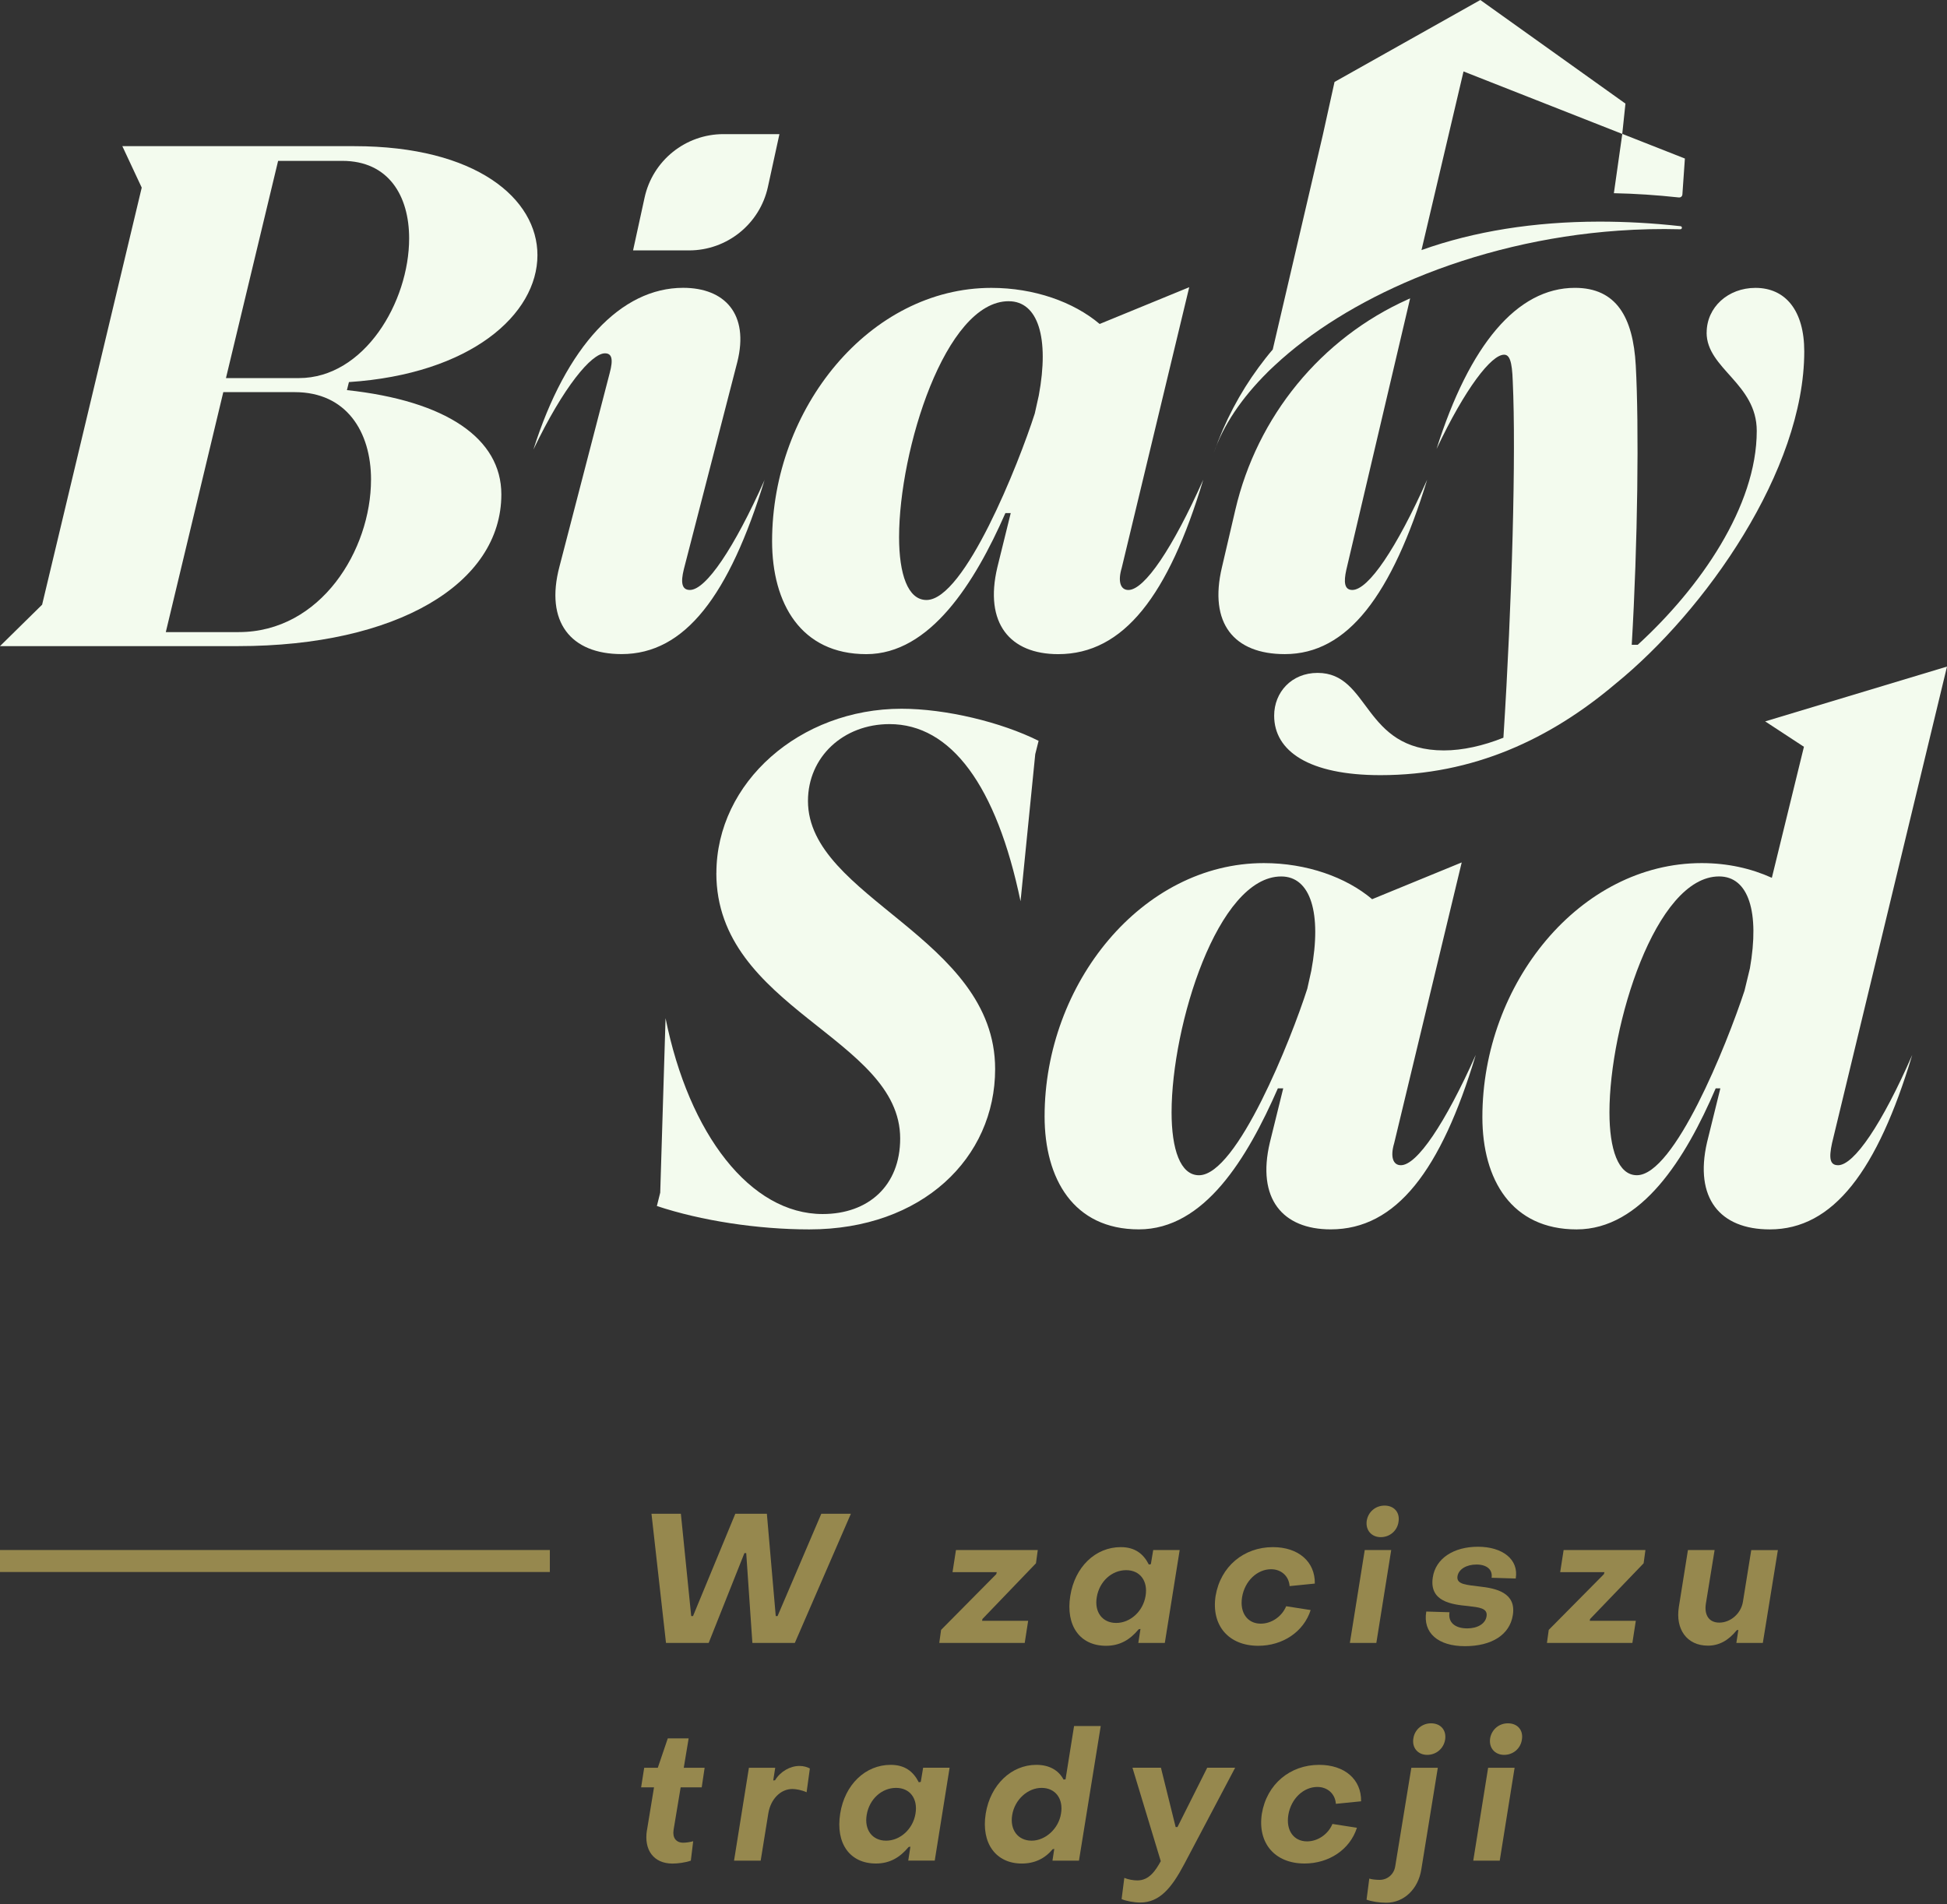
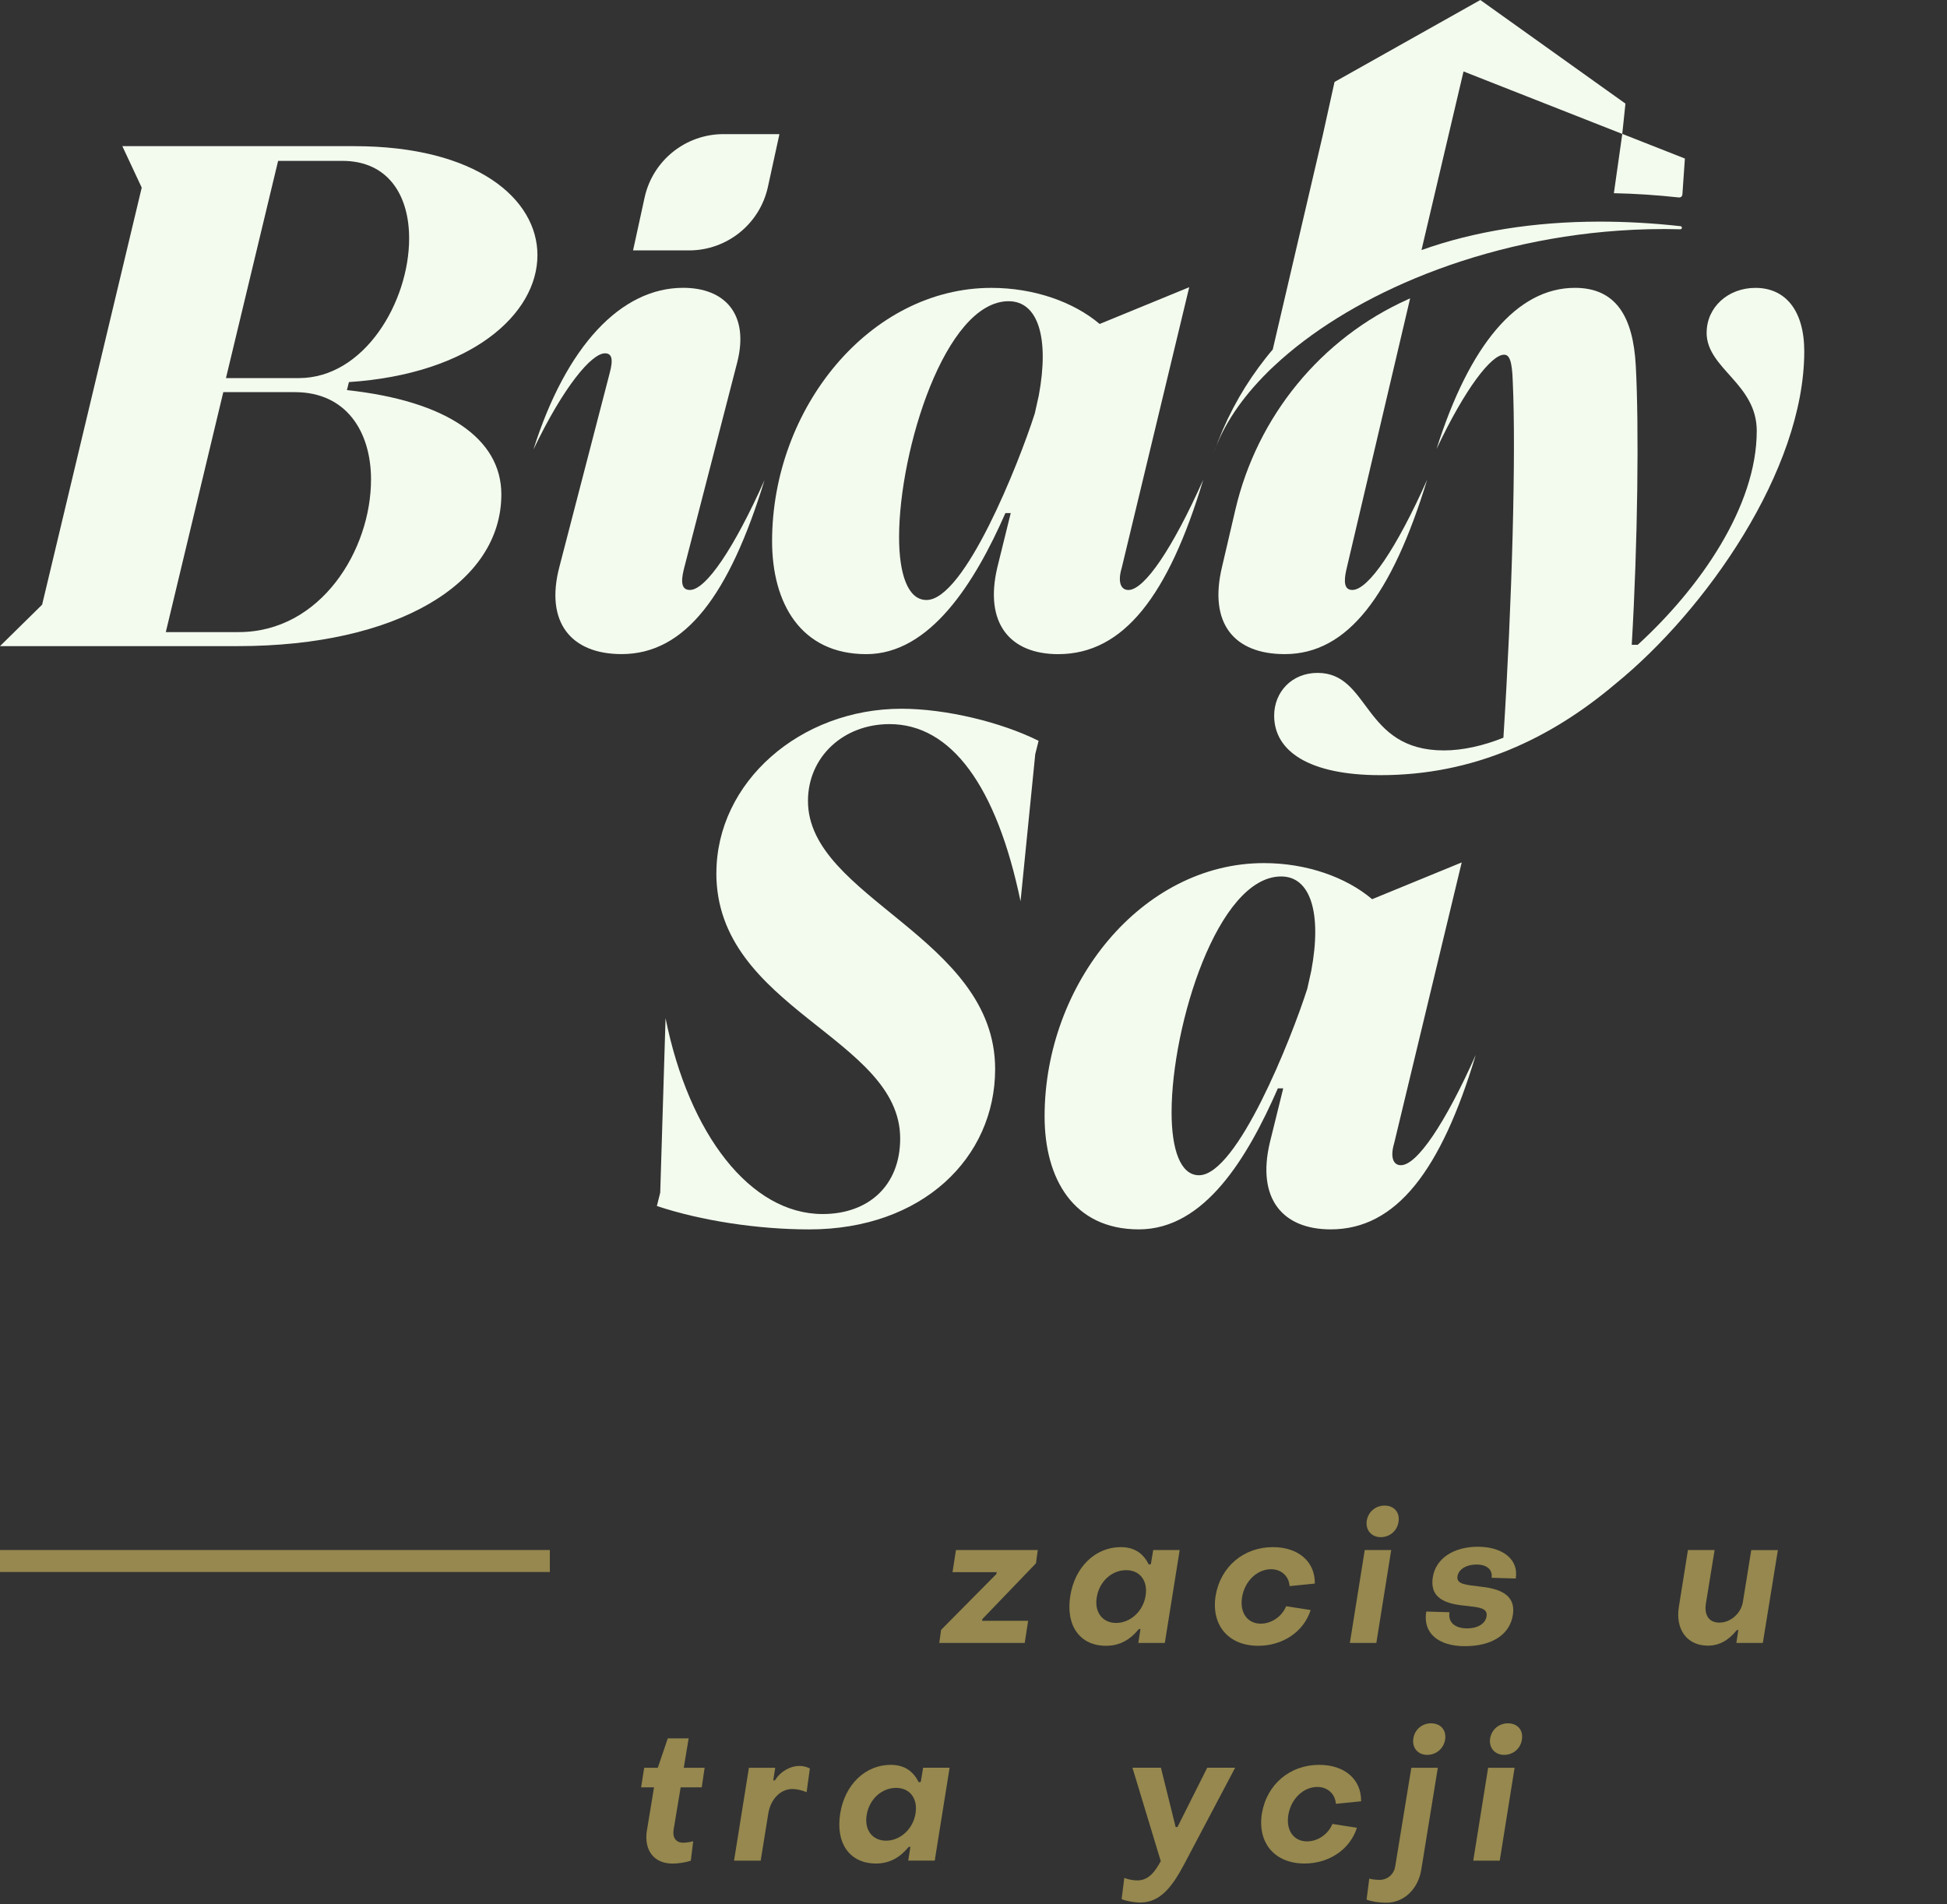
<svg xmlns="http://www.w3.org/2000/svg" width="500" height="489" viewBox="0 0 500 489" fill="none">
  <rect x="0" y="0" width="500" height="489" fill="#333333" stroke="none" />
  <g clip-path="url(#clip0_4_68)">
-     <path d="M171.032 421.95L167.304 388.774H174.852L177.506 415.052H177.972L188.831 388.774H196.936L199.216 415.052H199.682L210.915 388.774H218.512L204.116 421.95H193.215L191.634 398.884H191.168L181.99 421.95H171.039H171.032Z" fill="#96884E" />
    <path d="M241.21 421.95L241.676 418.596L255.839 404.293L255.98 403.777H244.613L245.496 398.094H266.507L266.041 401.497L252.295 415.801L252.203 416.267H264.036L263.153 421.95H241.21V421.95Z" fill="#96884E" />
    <path d="M274.852 409.877C276.017 402.422 281.326 397.345 287.807 397.345C291.485 397.345 293.632 399.068 295.03 401.814L295.545 401.723L296.152 398.087H302.951L299.132 421.943H292.326L292.883 418.356L292.417 418.448C290.137 421.195 287.525 422.684 284.03 422.684C277.323 422.684 273.637 417.509 274.852 409.87V409.877ZM294.19 409.877C294.839 406.008 292.742 403.262 289.205 403.262C285.477 403.262 282.307 406.199 281.658 410.202C281.008 413.979 283.056 416.817 286.642 416.817C290.229 416.817 293.54 413.88 294.19 409.877Z" fill="#96884E" />
    <path d="M312.172 409.877C313.428 402.33 319.394 397.345 326.892 397.345C333.416 397.345 337.751 401.073 337.652 406.707L331.178 407.357C330.994 404.744 328.989 403.022 326.426 403.022C322.882 403.022 319.67 406.001 318.971 410.195C318.321 414.205 320.369 417.001 323.772 417.001C326.567 417.001 329.222 415.137 330.295 412.525L336.586 413.506C334.771 419.147 329.363 422.684 323.122 422.684C315.525 422.684 311.007 417.467 312.172 409.87V409.877Z" fill="#96884E" />
    <path d="M346.654 421.95L350.473 398.094H357.272L353.452 421.95H346.646H346.654ZM350.988 390.546C351.363 388.308 353.227 386.677 355.556 386.677C358.027 386.677 359.56 388.45 359.143 390.871C358.818 393.152 356.905 394.783 354.575 394.783C352.245 394.783 350.614 393.01 350.988 390.539V390.546Z" fill="#96884E" />
    <path d="M366.274 413.887L372.239 414.071C371.823 416.584 373.546 418.215 376.807 418.215C379.462 418.215 381.467 417.001 381.749 415.137C382.124 412.991 379.794 412.807 377.04 412.482C372.705 412.066 366.98 411.317 367.954 405.076C368.702 400.233 373.313 397.247 379.554 397.247C385.795 397.247 390.08 400.459 389.247 405.401L383.049 405.217C383.373 403.121 381.792 401.814 379.18 401.814C376.567 401.814 374.569 403.029 374.287 404.843C373.962 406.99 376.758 407.032 379.928 407.456C384.263 407.921 389.431 409.086 388.499 414.819C387.708 419.853 383.091 422.783 376.2 422.783C369.309 422.783 365.342 419.38 366.274 413.887V413.887Z" fill="#96884E" />
-     <path d="M397.261 421.95L397.727 418.596L411.889 404.293L412.03 403.777H400.664L401.546 398.094H422.557L422.091 401.497L408.345 415.801L408.253 416.267H420.086L419.204 421.95H397.261V421.95Z" fill="#96884E" />
    <path d="M456.573 398.094L452.704 421.95H445.905L446.42 418.596L446.004 418.688C443.815 421.392 441.394 422.649 438.598 422.649C433.19 422.649 430.21 418.406 431.142 412.68L433.472 398.094H440.32L438.082 411.84C437.616 414.777 438.873 416.733 441.528 416.733C444.373 416.733 447.07 414.452 447.585 411.423L449.732 398.101H456.58L456.573 398.094Z" fill="#96884E" />
    <path d="M166.14 470.086L167.954 459.044H164.643L165.434 454.01H168.928L171.491 446.463H176.85L175.593 454.01H180.952L180.203 459.044H174.795L172.981 469.945C172.656 471.95 173.588 473.256 175.452 473.256C176.151 473.256 177.224 473.115 178.015 472.882L177.408 477.866C175.96 478.382 174.005 478.615 172.698 478.615C167.897 478.615 165.335 475.169 166.125 470.086H166.14Z" fill="#96884E" />
    <path d="M188.506 477.866L192.326 454.01H199.082L198.567 457.272L199.033 457.223C200.431 454.942 202.902 453.544 205.323 453.544C206.347 453.544 207.328 453.827 207.978 454.194L207.138 460.301C205.923 459.743 204.391 459.461 203.502 459.461C200.473 459.461 197.91 462.023 197.303 465.751L195.347 477.866H188.499H188.506Z" fill="#96884E" />
    <path d="M215.765 465.794C216.93 458.338 222.239 453.262 228.721 453.262C232.399 453.262 234.545 454.984 235.943 457.731L236.459 457.639L237.066 454.003H243.865L240.045 477.859H233.239L233.797 474.273L233.331 474.365C231.051 477.111 228.438 478.601 224.944 478.601C218.236 478.601 214.551 473.426 215.765 465.786V465.794ZM235.103 465.794C235.753 461.925 233.656 459.178 230.119 459.178C226.391 459.178 223.221 462.115 222.571 466.118C221.922 469.896 223.969 472.734 227.556 472.734C231.142 472.734 234.454 469.797 235.103 465.794Z" fill="#96884E" />
-     <path d="M253.135 465.794C254.349 458.338 259.75 453.262 266.132 453.262C269.486 453.262 271.865 454.66 273.122 457.039L273.637 456.99L275.826 443.293H282.674L277.083 477.866H270.277L270.743 474.838L270.326 474.929C268.321 477.351 265.666 478.608 262.405 478.608C255.789 478.608 251.92 473.433 253.135 465.794V465.794ZM272.472 465.794C273.122 462.016 271.075 459.178 267.488 459.178C263.901 459.178 260.59 462.207 259.941 466.118C259.291 469.896 261.388 472.734 264.925 472.734C268.462 472.734 271.865 469.655 272.472 465.794Z" fill="#96884E" />
    <path d="M288.033 487.744L288.732 482.293C289.713 482.71 291.062 482.943 292.086 482.943C295.164 482.943 296.795 480.33 298.094 478.001L290.822 454.003H298.136L301.913 469.239H302.379L310.018 454.003H317.191L304.102 478.791C300.89 484.849 297.811 488.619 292.827 488.619C291.245 488.619 289.191 488.245 288.026 487.737L288.033 487.744Z" fill="#96884E" />
    <path d="M324.054 465.794C325.311 458.246 331.276 453.262 338.774 453.262C345.298 453.262 349.633 456.99 349.534 462.624L343.06 463.273C342.876 460.661 340.871 458.938 338.308 458.938C334.764 458.938 331.552 461.918 330.853 466.111C330.203 470.121 332.251 472.917 335.654 472.917C338.45 472.917 341.104 471.053 342.177 468.441L348.468 469.422C346.653 475.064 341.245 478.601 335.004 478.601C327.408 478.601 322.889 473.383 324.054 465.786V465.794Z" fill="#96884E" />
    <path d="M350.939 487.885L351.638 482.477C352.386 482.71 353.452 482.801 354.293 482.801C356.34 482.801 357.971 481.354 358.296 479.356L362.44 454.01H369.239L365.003 480.104C364.212 485.181 360.527 488.675 356.008 488.675C354.194 488.675 352.189 488.351 350.932 487.885H350.939ZM362.962 446.463C363.287 444.225 365.201 442.594 367.481 442.594C369.994 442.594 371.491 444.366 371.117 446.788C370.743 449.068 368.836 450.699 366.507 450.699C364.177 450.699 362.546 448.927 362.962 446.456V446.463Z" fill="#96884E" />
    <path d="M378.339 477.866L382.159 454.01H388.958L385.138 477.866H378.332H378.339ZM382.674 446.463C383.049 444.225 384.912 442.594 387.242 442.594C389.713 442.594 391.245 444.366 390.829 446.788C390.504 449.068 388.591 450.699 386.261 450.699C383.931 450.699 382.3 448.927 382.674 446.456V446.463Z" fill="#96884E" />
    <path d="M141.203 398.087H0V403.735H141.203V398.087Z" fill="#96884E" />
    <path d="M362.129 76.631C361.974 76.701 361.819 76.772 361.663 76.836C339.198 86.875 322.825 106.975 317.241 130.938L313.803 145.679C310.371 160.096 316.895 167.996 329.942 167.996C346.082 167.996 357.413 152.888 366.507 123.193C358.613 140.878 351.398 151.518 347.282 151.518C345.22 151.518 345.051 149.456 345.736 146.371L362.129 76.631V76.631Z" fill="#F3FBEE" />
    <path d="M325.473 95.637C325.473 95.637 326.574 94.543 327.386 93.815C336.614 85.209 348.983 77.492 363.337 71.505C378.94 65.003 396.865 60.562 415.596 59.242C420.849 58.868 426.165 58.74 431.509 58.882C432.018 58.896 432.074 58.14 431.566 58.091C424.4 57.293 417.403 56.912 410.604 56.919C394.006 56.947 378.629 59.376 365.045 64.226L366.132 59.609L375.84 18.349L416.605 34.397L417.424 26.61L380.154 0L342.714 21.046L339.706 34.665L328.198 83.981L326.85 89.756C325.579 91.238 324.372 92.784 323.207 94.373C318.427 100.875 314.53 108.197 311.677 116.38C314.106 109.235 318.879 102.203 325.48 95.637H325.473Z" fill="#F3FBEE" />
    <path d="M138.019 65.518C138.019 51.094 122.395 37.539 90.984 37.539H31.418L36.395 48.185L10.816 155.302L0 165.942H61.113C101.8 165.942 128.749 149.979 128.749 126.97C128.749 112.553 114.502 102.937 89.092 100.191L89.608 98.129C120.849 96.067 138.019 80.789 138.019 65.511V65.518ZM95.277 123.2C95.277 141.224 82.399 162.341 61.289 162.341H42.58L57.343 100.713H75.713C88.93 100.713 95.284 110.844 95.284 123.2H95.277ZM76.737 97.105H58.027L71.421 41.316H87.899C99.746 41.316 105.069 50.24 105.069 61.226C105.069 77.535 93.568 97.105 76.744 97.105H76.737Z" fill="#F3FBEE" />
    <path d="M196.385 123.193C188.485 140.878 181.276 151.518 177.16 151.518C175.099 151.518 174.76 149.633 175.614 146.195L189.346 92.975C192.439 80.613 186.084 73.92 175.438 73.92C159.475 73.92 145.397 88.852 136.981 115.462C144.705 99.322 151.913 90.744 155.352 90.744C157.067 90.744 157.583 92.114 156.552 95.891L143.674 145.503C139.897 159.75 146.59 167.989 159.637 167.989C175.946 167.989 187.278 152.881 196.371 123.186L196.385 123.193Z" fill="#F3FBEE" />
    <path d="M222.479 168.003C238.788 168.003 250.289 149.809 258.19 131.778H259.559L256.128 145.686C252.697 160.103 259.39 168.003 271.752 168.003C288.577 168.003 300.078 152.895 309.002 123.2C301.108 140.885 293.893 151.525 289.777 151.525C287.715 151.525 287.03 149.294 288.061 145.863L305.401 73.764L282.399 83.204C275.706 77.542 265.575 73.934 254.589 73.934C223.348 73.934 198.277 104.836 198.277 138.993C198.277 154.956 205.662 168.003 222.479 168.003V168.003ZM259.044 77.365C266.598 77.365 269.514 86.805 266.768 101.567L265.737 106.199C261.614 119.077 247.712 154.095 237.927 154.095C233.119 154.095 230.888 147.402 230.888 137.955C230.888 115.638 242.735 77.358 259.044 77.358V77.365Z" fill="#F3FBEE" />
    <path d="M438.266 85.428C438.266 94.698 451.144 98.475 451.144 110.661C451.144 130.062 436.55 151.003 420.587 165.596H419.041C420.587 139.502 420.926 109.291 420.072 93.837C419.387 81.474 415.095 73.927 404.448 73.927C389.516 73.927 377.323 88.69 368.914 115.299C376.299 99.675 382.992 91.097 386.254 91.097C387.624 91.097 388.315 92.643 388.485 97.967C389.346 116.507 388.315 154.617 386.084 189.466C380.938 191.528 375.614 192.728 370.806 192.728C349.866 192.728 351.92 172.818 338.365 172.818C331.672 172.818 327.21 177.796 327.21 183.804C327.21 192.905 336.134 199.082 354.504 199.082C378.368 199.082 398.108 189.812 414.932 175.565C437.934 156.855 463.344 120.799 463.344 90.243C463.344 79.773 458.536 73.934 450.812 73.934C443.773 73.934 438.28 78.911 438.28 85.435L438.266 85.428Z" fill="#F3FBEE" />
    <path d="M183.959 224.245C183.959 259.093 231.171 266.471 231.171 292.396C231.171 304.582 222.931 311.798 211.261 311.798C192.721 311.798 176.927 291.365 170.919 261.501L169.55 306.305L168.688 309.736C180.02 313.513 194.613 315.744 207.83 315.744C236.84 315.744 255.556 297.374 255.556 274.548C255.556 240.73 207.491 230.599 207.491 205.712C207.491 194.38 216.591 185.971 228.431 185.971C244.225 185.971 255.895 201.765 262.08 231.467L265.857 193.695L266.718 190.264C257.103 185.456 242.855 182.025 231.524 182.025C205.429 182.025 183.973 200.911 183.973 224.259L183.959 224.245Z" fill="#F3FBEE" />
    <path d="M359.75 299.259C357.689 299.259 357.004 297.028 358.034 293.596L375.374 221.498L352.372 230.938C345.679 225.275 335.548 221.668 324.562 221.668C293.321 221.668 268.258 252.57 268.258 286.727C268.258 302.69 275.642 315.737 292.46 315.737C309.277 315.737 320.27 297.543 328.163 279.518H329.54L326.108 293.42C322.677 307.844 329.37 315.737 341.733 315.737C358.557 315.737 370.058 300.628 378.982 270.933C371.089 288.612 363.873 299.259 359.757 299.259H359.75ZM336.748 249.301L335.717 253.94C331.601 266.817 317.693 301.836 307.907 301.836C303.099 301.836 300.868 295.143 300.868 285.696C300.868 263.379 312.715 225.099 329.024 225.099C336.579 225.099 339.495 234.538 336.748 249.301Z" fill="#F3FBEE" />
-     <path d="M472.021 299.259C469.959 299.259 469.62 297.543 470.474 293.596L500 171.195L453.304 185.273L463.259 191.796L455.02 225.445C449.696 223.044 443.688 221.668 436.995 221.668C405.754 221.668 380.683 252.57 380.683 286.903C380.683 303.043 388.238 315.744 404.886 315.744C421.533 315.744 432.865 297.55 440.596 279.526H441.796L438.365 293.427C435.103 307.674 441.627 315.744 454.504 315.744C470.813 315.744 482.145 300.635 491.069 270.94C483.345 288.619 476.137 299.266 472.014 299.266L472.021 299.259ZM449.365 248.786L447.995 254.448C443.356 268.526 429.97 301.829 420.354 301.829C415.546 301.829 413.315 295.136 413.315 285.689C413.315 263.372 425.162 225.092 441.471 225.092C449.026 225.092 451.942 234.192 449.372 248.786H449.365Z" fill="#F3FBEE" />
    <path d="M432.046 49.958L432.688 40.716L416.613 34.39L414.452 49.619C419.896 49.725 425.466 50.099 431.142 50.713C431.601 50.763 432.011 50.424 432.046 49.958Z" fill="#F3FBEE" />
    <path d="M200.162 34.447H185.788C176.038 34.447 167.608 41.238 165.532 50.755L162.574 64.311H176.949C186.699 64.311 195.128 57.519 197.204 48.002L200.162 34.447V34.447Z" fill="#F3FBEE" />
  </g>
  <defs>
    <clipPath id="clip0_4_68">
      <rect width="500" height="488.675" fill="white" />
    </clipPath>
  </defs>
</svg>